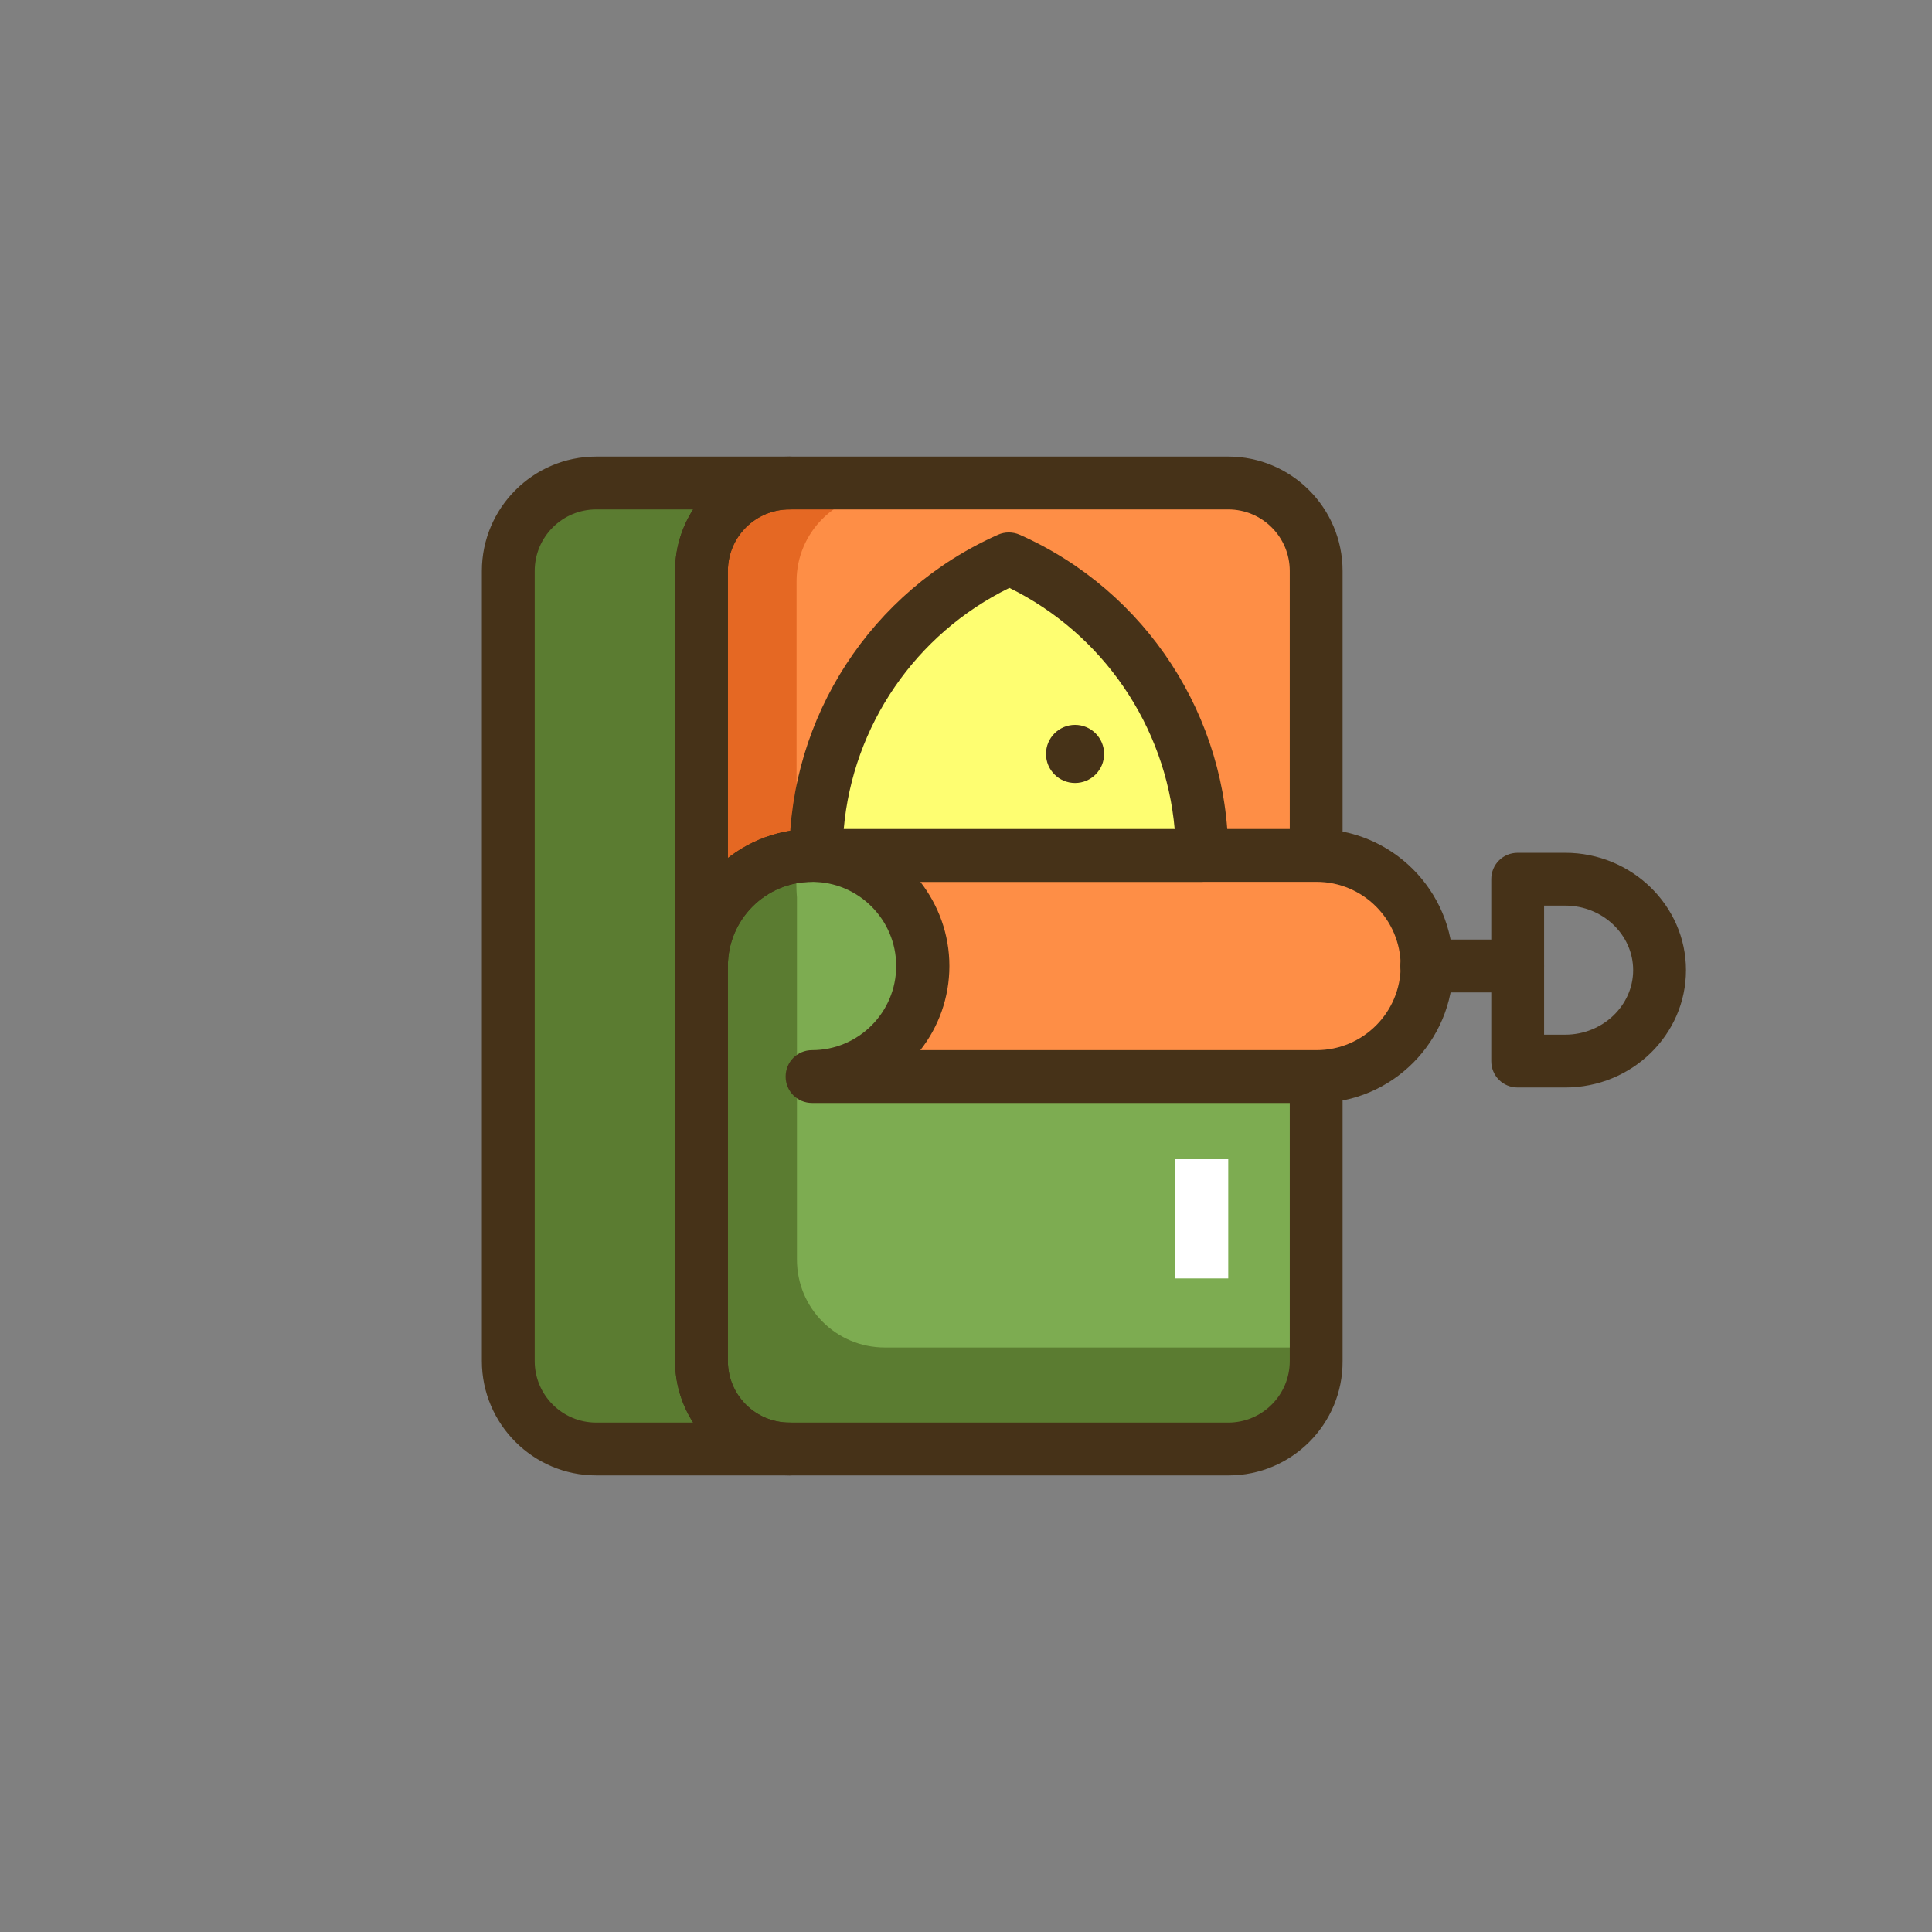
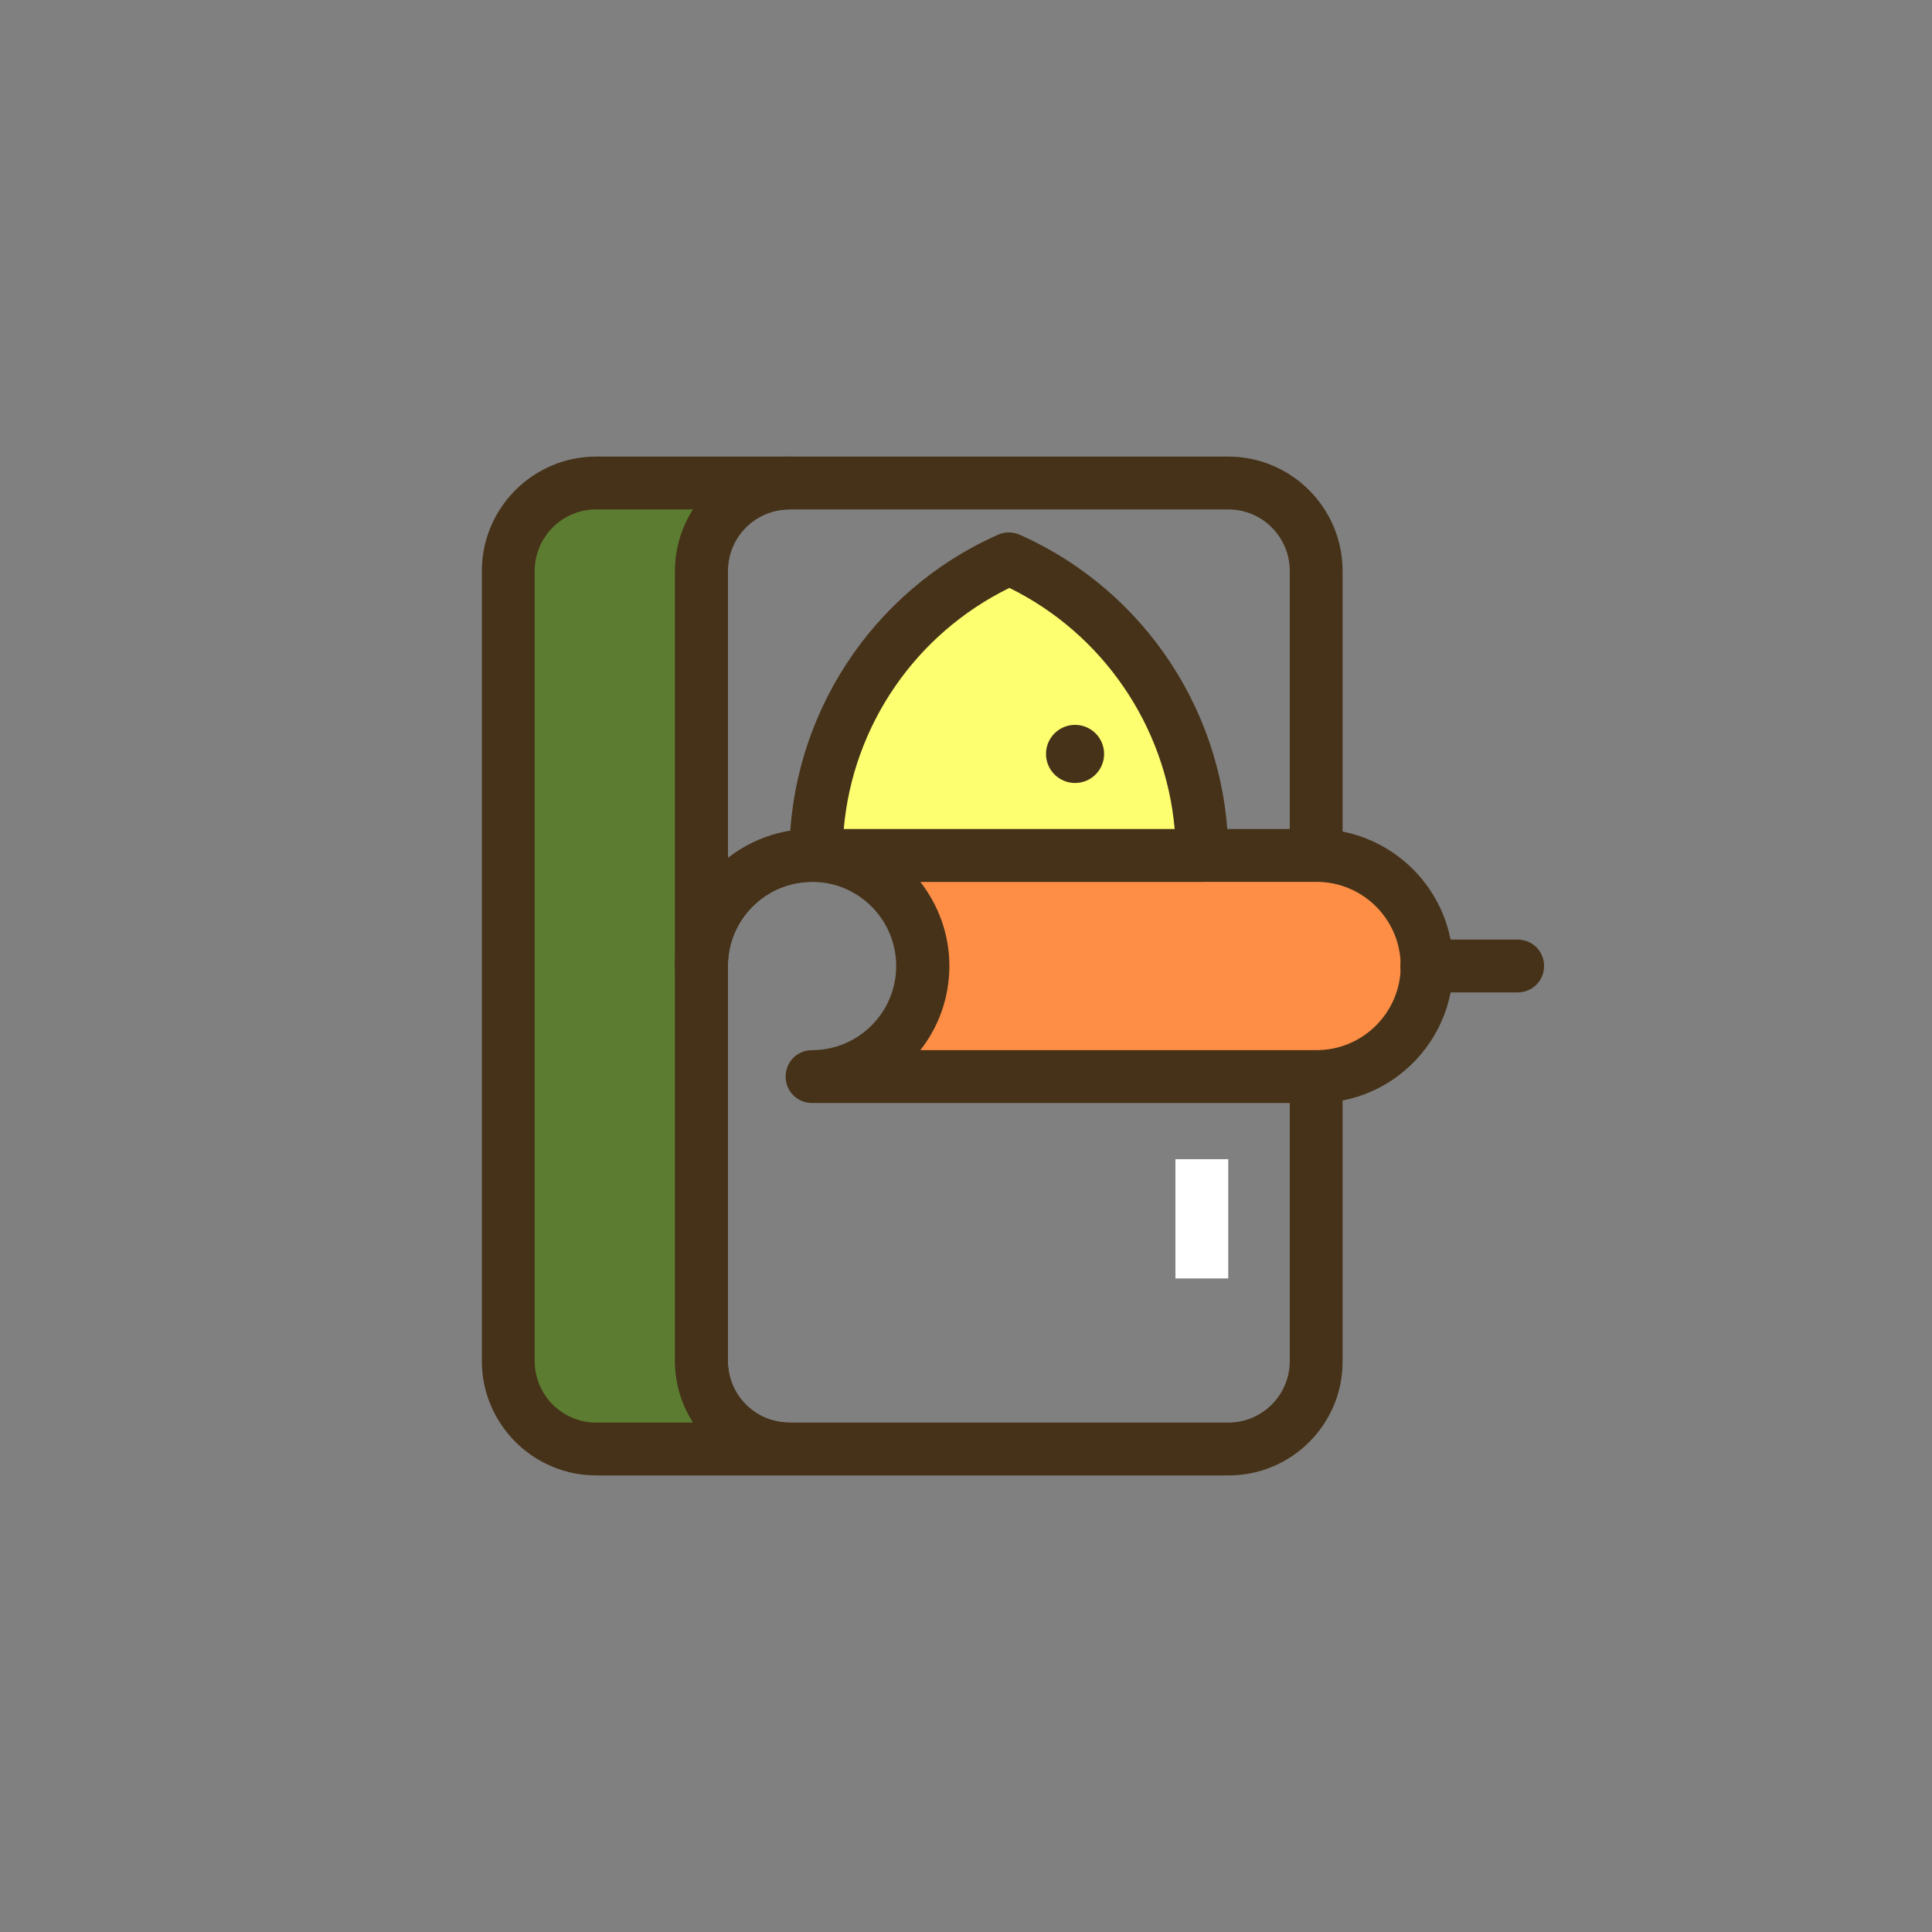
<svg xmlns="http://www.w3.org/2000/svg" version="1.1" id="Icon_Set" x="0px" y="0px" viewBox="0 0 512 512" style="enable-background:new 0 0 512 512;" xml:space="preserve">
  <rect x="0" y="0" width="512" height="512" fill="#808080" stroke="none" />
  <style type="text/css">
	.st0{fill:#FFFFFF;}
	.st1{fill:#5B7C31;}
	.st2{fill:#E56823;}
	.st3{fill:#FE8E46;}
	.st4{fill:#7DAC51;}
	.st5{fill:#463218;}
	.st6{fill:#FEFE71;}
	.st7{fill:#D6CD1E;}
	.st8{fill:none;stroke:#FFFFFF;stroke-width:14;stroke-miterlimit:10;}
	.st9{fill:none;stroke:#463218;stroke-width:14;stroke-linecap:round;stroke-linejoin:round;stroke-miterlimit:10;}
</style>
  <g id="Canned_Food">
    <g>
      <g>
        <g>
          <path class="st1" d="M185.9,360.7V151.3c0-12.9,10.4-23.3,23.3-23.3H158c-12.9,0-23.3,10.4-23.3,23.3v209.4      c0,12.9,10.4,23.3,23.3,23.3h51.2C196.3,384,185.9,373.6,185.9,360.7z" />
        </g>
      </g>
    </g>
    <g>
      <g>
        <g>
-           <path class="st2" d="M325.6,384H209.2c-12.9,0-23.3-10.4-23.3-23.3V151.3c0-12.9,10.4-23.3,23.3-23.3h116.3      c12.9,0,23.3,10.4,23.3,23.3v209.4C348.9,373.6,338.4,384,325.6,384z" />
-         </g>
+           </g>
      </g>
    </g>
    <g>
      <g>
        <g>
-           <path class="st3" d="M211.1,154v209.4c0,9,5.1,16.8,12.5,20.7h101.9c12.9,0,23.3-10.4,23.3-23.3V151.3c0-9-5.1-16.8-12.5-20.7      H234.4C221.6,130.7,211.1,141.1,211.1,154z" />
-         </g>
+           </g>
      </g>
    </g>
    <g>
      <g>
        <g>
-           <path class="st4" d="M185.9,264.7v96c0,12.9,10.4,23.3,23.3,23.3h116.3c12.9,0,23.3-10.4,23.3-23.3v-134c0,0-100.1,0-133.6,0      S185.9,264.7,185.9,264.7z" />
-         </g>
+           </g>
      </g>
    </g>
    <g>
      <g>
        <g>
-           <path class="st1" d="M234.5,357.1c-12.9,0-23.3-10.4-23.3-23.3v-96c0,0-0.5-4.8,0.3-10.9c-29.4,2.7-25.6,37.8-25.6,37.8v96      c0,12.9,10.4,23.3,23.3,23.3h116.3c12.9,0,23.3-10.4,23.3-23.3v-3.6H234.5z" />
-         </g>
+           </g>
      </g>
    </g>
    <g>
      <g>
        <g>
          <path class="st5" d="M325.6,391H209.2c-16.7,0-30.3-13.6-30.3-30.3V151.3c0-16.7,13.6-30.3,30.3-30.3h116.3      c16.7,0,30.3,13.6,30.3,30.3v209.4C355.9,377.4,342.3,391,325.6,391z M209.2,135c-9,0-16.3,7.3-16.3,16.3v209.4      c0,9,7.3,16.3,16.3,16.3h116.3c9,0,16.3-7.3,16.3-16.3V151.3c0-9-7.3-16.3-16.3-16.3H209.2z" />
        </g>
      </g>
    </g>
    <g>
      <g>
        <g>
          <path class="st5" d="M209.2,391H158c-16.7,0-30.3-13.6-30.3-30.3V151.3c0-16.7,13.6-30.3,30.3-30.3h51.2c3.9,0,7,3.1,7,7      s-3.1,7-7,7c-9,0-16.3,7.3-16.3,16.3v209.4c0,9,7.3,16.3,16.3,16.3c3.9,0,7,3.1,7,7S213.1,391,209.2,391z M158,135      c-9,0-16.3,7.3-16.3,16.3v209.4c0,9,7.3,16.3,16.3,16.3h25.7c-3-4.7-4.8-10.3-4.8-16.3V151.3c0-6,1.8-11.6,4.8-16.3H158z" />
        </g>
      </g>
    </g>
    <g>
      <g>
        <g>
          <path class="st3" d="M215.2,226.7c16.2,0,29.3,13.1,29.3,29.3s-13.1,29.3-29.3,29.3h133.6c16.2,0,29.3-13.1,29.3-29.3      s-13.1-29.3-29.3-29.3H215.2" />
        </g>
      </g>
    </g>
    <g>
      <g>
        <g>
          <path class="st5" d="M348.9,292.3H215.2c-3.9,0-7-3.1-7-7s3.1-7,7-7c12.3,0,22.3-10,22.3-22.3s-10-22.3-22.3-22.3      c-12.3,0-22.3,10-22.3,22.3c0,3.9-3.1,7-7,7s-7-3.1-7-7c0-20,16.3-36.3,36.3-36.3h133.6c20,0,36.3,16.3,36.3,36.3      S368.9,292.3,348.9,292.3z M243.9,278.3h105c12.3,0,22.3-10,22.3-22.3s-10-22.3-22.3-22.3h-105c4.8,6.2,7.7,13.9,7.7,22.3      S248.7,272.2,243.9,278.3z" />
        </g>
      </g>
    </g>
    <g>
      <g>
        <g>
          <path class="st6" d="M216.2,226.7c0-35.1,21-65.2,51.1-78.6c30.1,13.4,51.1,43.5,51.1,78.6H216.2z" />
        </g>
      </g>
    </g>
    <g>
      <g>
        <g>
          <path class="st5" d="M318.5,233.7H216.2c-3.9,0-7-3.1-7-7c0-36.7,21.7-70.1,55.3-85c1.8-0.8,3.9-0.8,5.7,0      c33.6,14.9,55.3,48.3,55.3,85C325.5,230.5,322.4,233.7,318.5,233.7z M223.6,219.7h87.7c-2.4-27.3-19-51.7-43.8-63.9      C242.6,168,226,192.3,223.6,219.7z" />
        </g>
      </g>
    </g>
    <g>
      <g>
        <g>
          <circle class="st5" cx="284.9" cy="199.8" r="7.7" />
        </g>
      </g>
    </g>
    <g>
      <g>
        <g>
          <path class="st5" d="M185.9,263c-3.9,0-7-3.1-7-7c0-20,16.3-36.3,36.3-36.3c3.9,0,7,3.1,7,7s-3.1,7-7,7      c-12.3,0-22.3,10-22.3,22.3C192.9,259.9,189.8,263,185.9,263z" />
        </g>
      </g>
    </g>
    <g>
      <g>
        <g>
          <rect x="311.5" y="307.2" class="st0" width="14" height="31.6" />
        </g>
      </g>
    </g>
    <g>
      <g>
        <g>
-           <path class="st5" d="M414.8,288.2h-12.6c-3.9,0-7-3.1-7-7V233c0-3.9,3.1-7,7-7h12.6c17.6,0,32,14,32,31.1      C446.8,274.2,432.5,288.2,414.8,288.2z M409.2,274.2h5.6c9.9,0,18-7.7,18-17.1c0-9.4-8.1-17.1-18-17.1h-5.6V274.2z" />
-         </g>
+           </g>
      </g>
    </g>
    <g>
      <g>
        <g>
          <path class="st5" d="M402.2,263h-24.1c-3.9,0-7-3.1-7-7s3.1-7,7-7h24.1c3.9,0,7,3.1,7,7S406.1,263,402.2,263z" />
        </g>
      </g>
    </g>
  </g>
</svg>